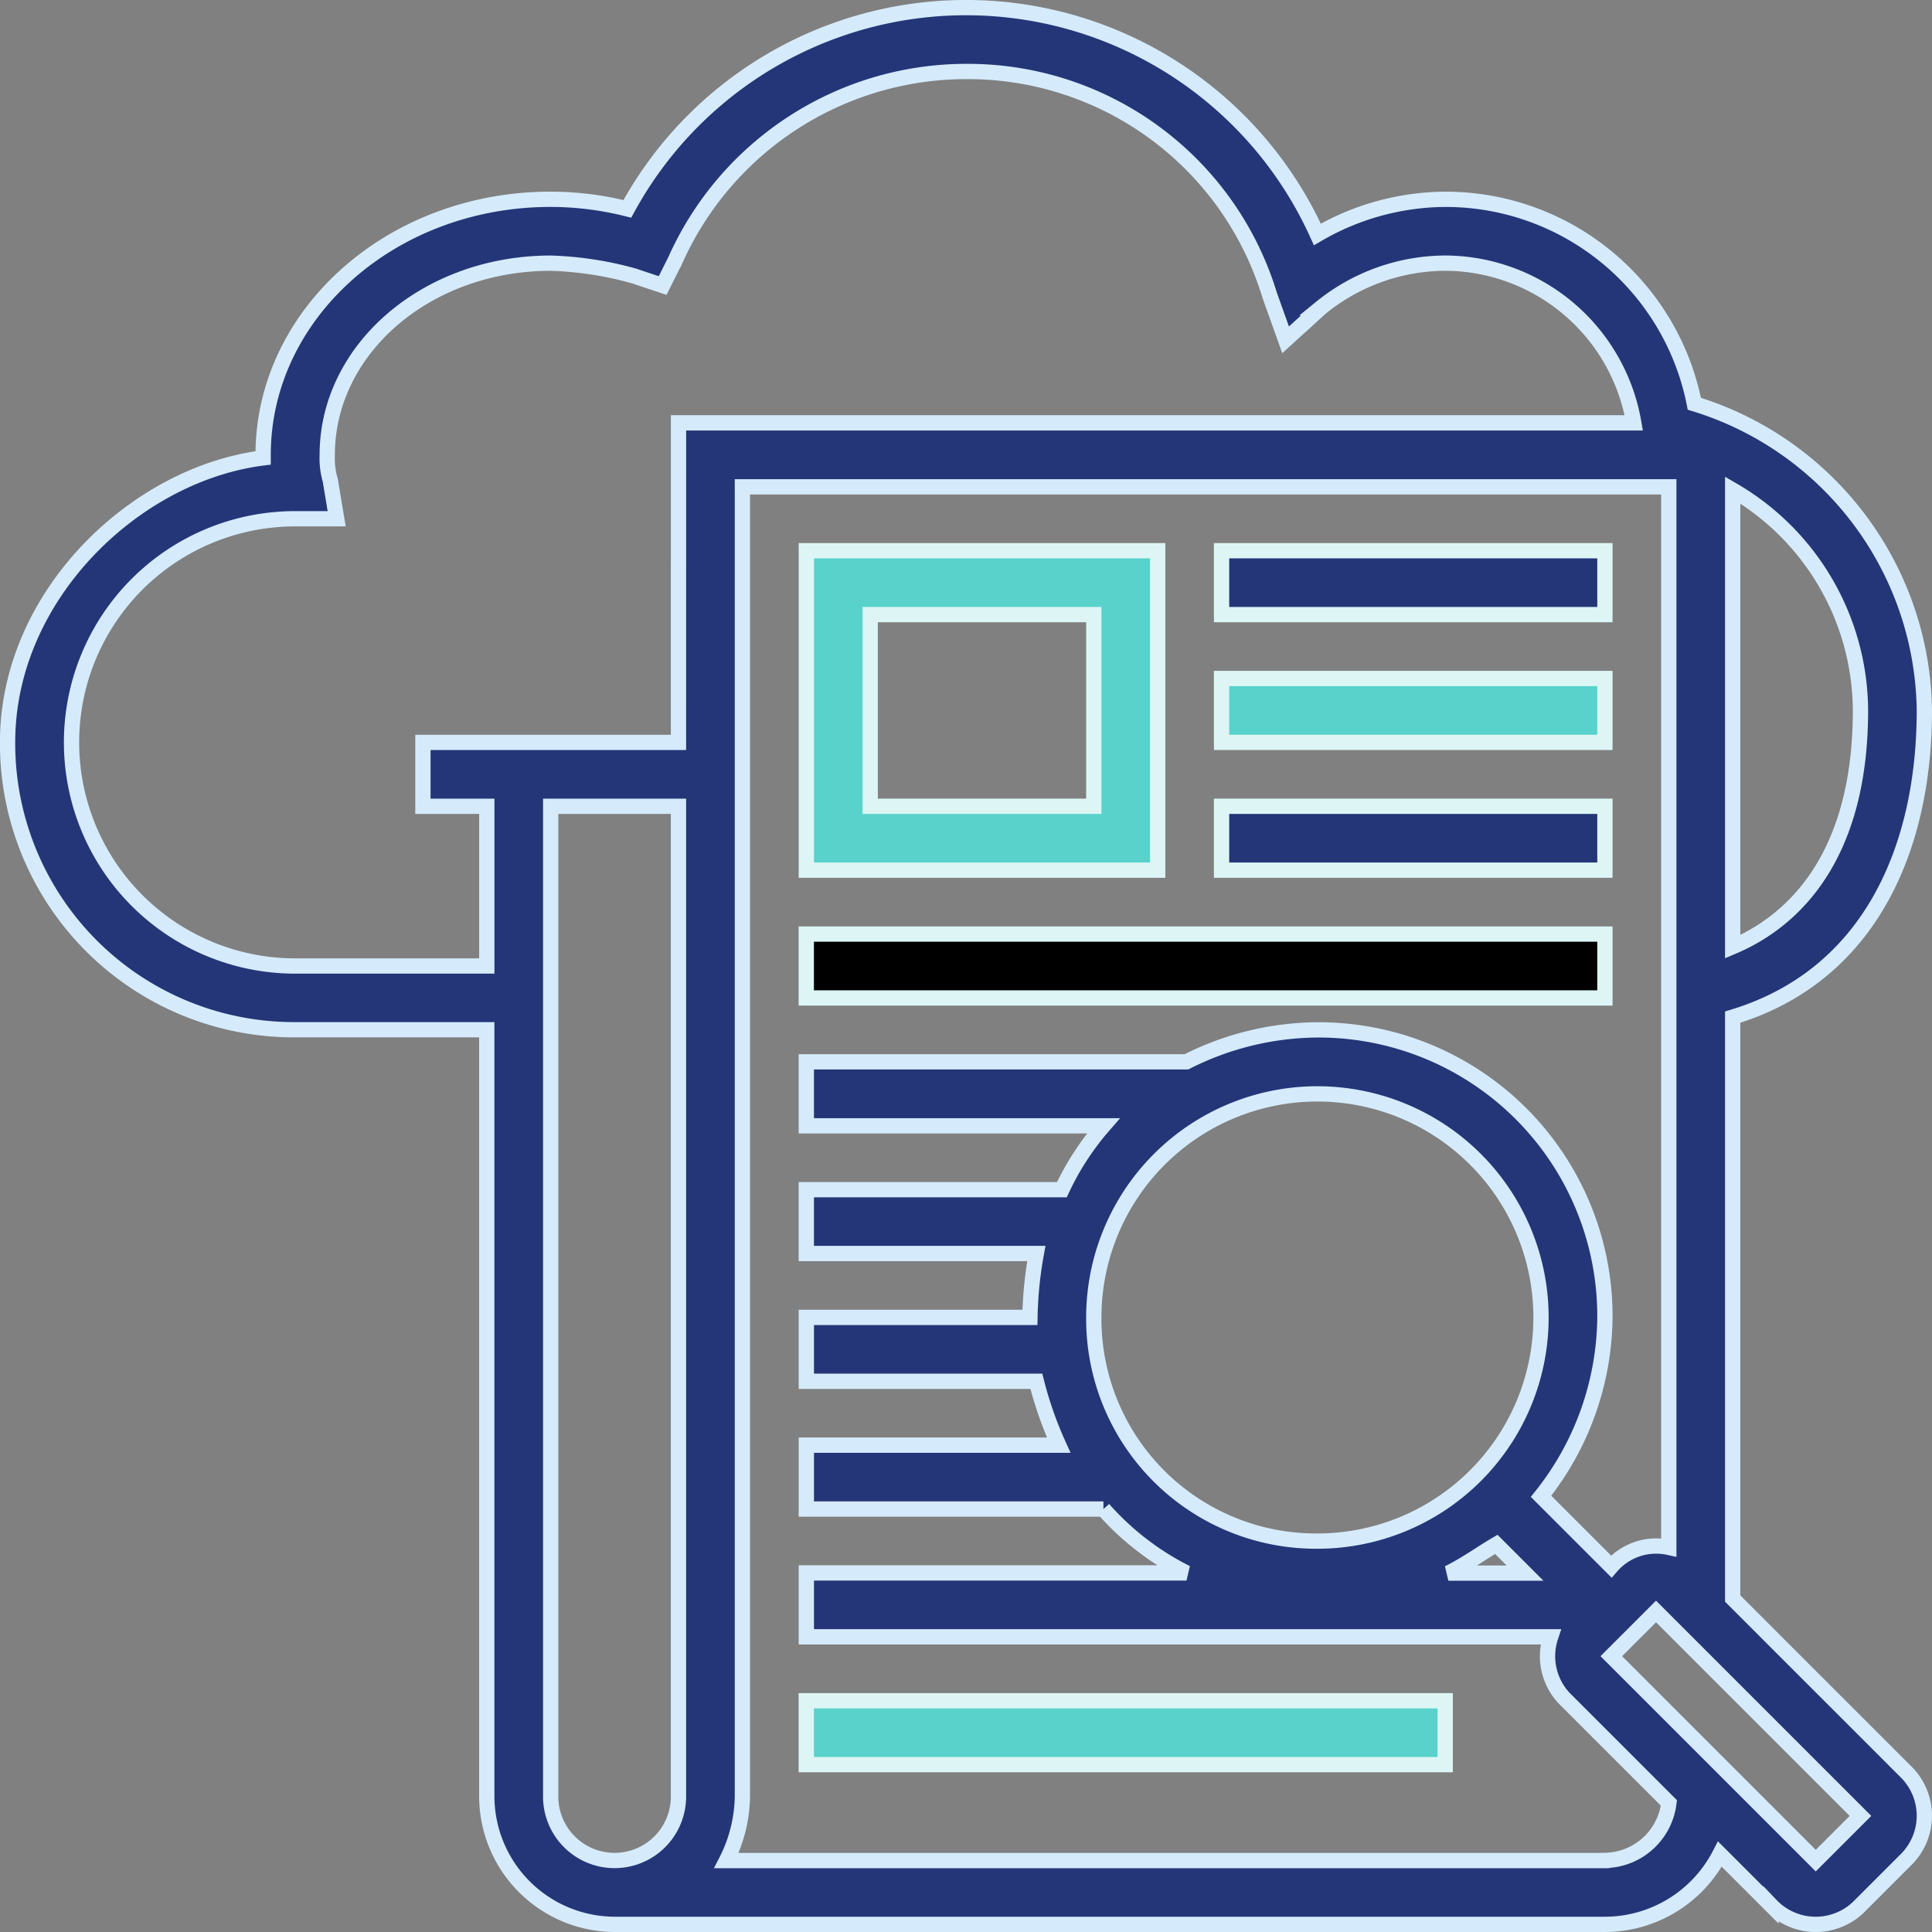
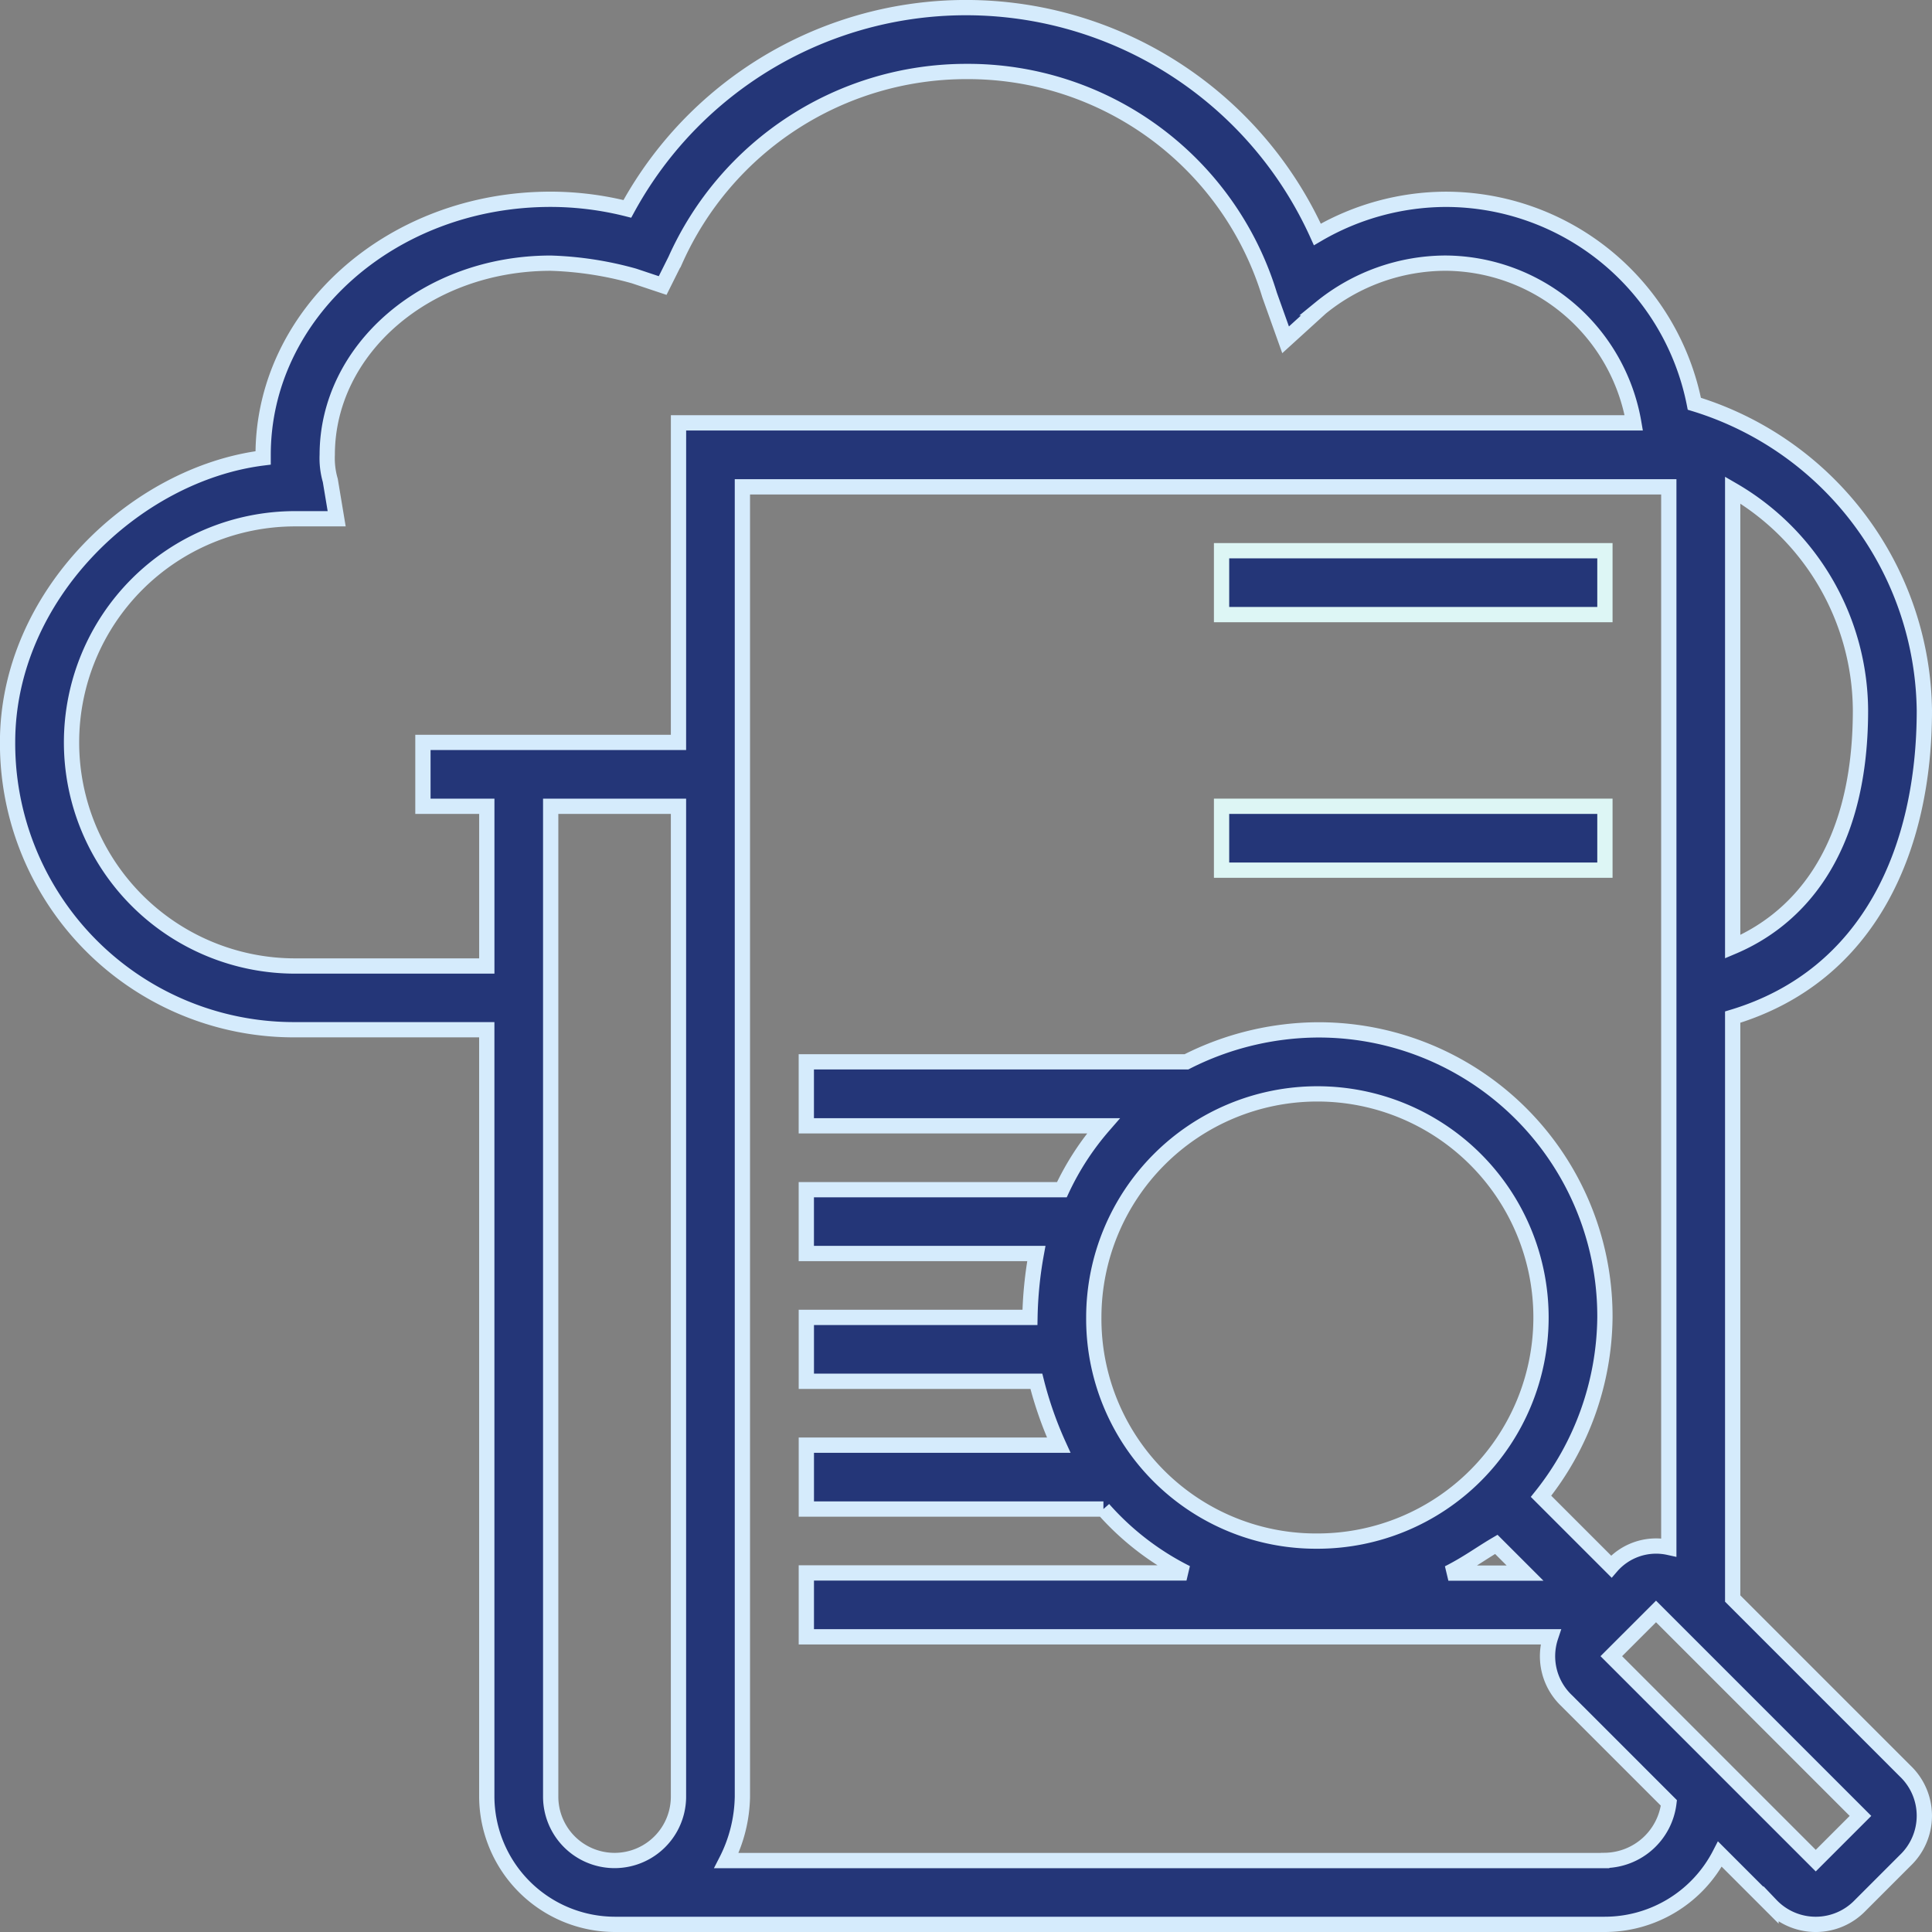
<svg xmlns="http://www.w3.org/2000/svg" width="63.238" height="63.238" viewBox="0 0 63.238 63.238">
  <rect x="0" y="0" width="63.238" height="63.238" fill="#808080" stroke="none" />
  <g id="noun-online-search-1631286" transform="translate(-87.25 -17.25)">
    <path id="Path_135" data-name="Path 135" d="M143.964,69.573V50.542c4.5-1.359,6.274-5.542,6.274-10.038a10.638,10.638,0,0,0-7.529-10.038,8.3,8.3,0,0,0-8.156-6.692,8.383,8.383,0,0,0-4.183,1.15,12.62,12.62,0,0,0-22.586-.837,10.313,10.313,0,0,0-2.51-.314c-5.228,0-9.411,3.764-9.411,8.365v.1c-4.183.523-8.365,4.5-8.365,9.306a9.372,9.372,0,0,0,9.411,9.411h6.274v25.1a4.2,4.2,0,0,0,4.183,4.183h32.415a4.239,4.239,0,0,0,3.764-2.3l1.673,1.673a2.022,2.022,0,0,0,2.928,0l1.464-1.464a2.022,2.022,0,0,0,0-2.928ZM148.147,40.5c0,4.81-2.2,6.9-4.183,7.738V33.29a8.392,8.392,0,0,1,4.183,7.215ZM109.458,76.056a2.091,2.091,0,0,1-4.183,0V43.641h4.183Zm0-34.506h-8.365v2.091h2.091v5.228H96.911a7.319,7.319,0,1,1,0-14.639H98.27l-.209-1.255a2.6,2.6,0,0,1-.1-.837c0-3.451,3.241-6.274,7.319-6.274a11.367,11.367,0,0,1,2.719.418l.941.314.418-.837a10.434,10.434,0,0,1,9.515-6.169,10.321,10.321,0,0,1,9.934,7.319l.523,1.464,1.15-1.046a6.5,6.5,0,0,1,4.078-1.464,6.291,6.291,0,0,1,6.169,5.228H109.459Zm30.324,36.6H111.027a4.76,4.76,0,0,0,.523-2.091V33.185h30.323V67.9a1.936,1.936,0,0,0-1.882.627l-2.3-2.3a9.511,9.511,0,0,0,2.091-5.856,9.372,9.372,0,0,0-9.411-9.411,9.613,9.613,0,0,0-4.287,1.046H113.642V54.1h9.724a8.968,8.968,0,0,0-1.359,2.091h-8.365V58.28h7.529a12.872,12.872,0,0,0-.209,2.091h-7.319v2.091h7.529a12.3,12.3,0,0,0,.732,2.091h-8.261v2.091h9.724a9,9,0,0,0,2.719,2.091H113.643v2.091h24.364a2.006,2.006,0,0,0,.523,2.091l3.346,3.346a2.139,2.139,0,0,1-2.091,1.882Zm-16.73-17.776a7.319,7.319,0,1,1,7.319,7.319A7.274,7.274,0,0,1,123.052,60.371ZM136.227,67.8l.941.941h-2.51C135.286,68.423,135.7,68.109,136.227,67.8Zm10.456,10.352-6.692-6.692,1.464-1.464,6.692,6.692Z" fill="#243678" stroke="#d5ebfc" stroke-width="0.5" />
-     <path id="Path_136" data-name="Path 136" d="M317.752,166.25h-11.5v10.456h11.5Zm-2.091,8.365h-7.319v-6.274h7.319Z" transform="translate(-192.609 -130.974)" fill="#58d2cb" stroke="#ddf6f5" stroke-width="0.5" />
    <path id="Path_137" data-name="Path 137" d="M420,166.25h12.548v2.091H420Z" transform="translate(-292.766 -130.974)" fill="#243678" stroke="#ddf6f5" stroke-width="0.5" />
-     <path id="Path_138" data-name="Path 138" d="M420,201.25h12.548v2.091H420Z" transform="translate(-292.766 -161.792)" fill="#58d2cb" stroke="#ddf6f5" stroke-width="0.5" />
    <path id="Path_139" data-name="Path 139" d="M420,236.25h12.548v2.091H420Z" transform="translate(-292.766 -192.609)" fill="#243678" stroke="#ddf6f5" stroke-width="0.5" />
-     <path id="Path_140" data-name="Path 140" d="M306.25,271.25h26.141v2.091H306.25Z" transform="translate(-192.609 -223.426)" stroke="#ddf6f5" stroke-width="0.5" />
-     <path id="Path_141" data-name="Path 141" d="M306.25,481.25h20.913v2.091H306.25Z" transform="translate(-192.609 -408.331)" fill="#58d2cb" stroke="#ddf6f5" stroke-width="0.5" />
  </g>
</svg>